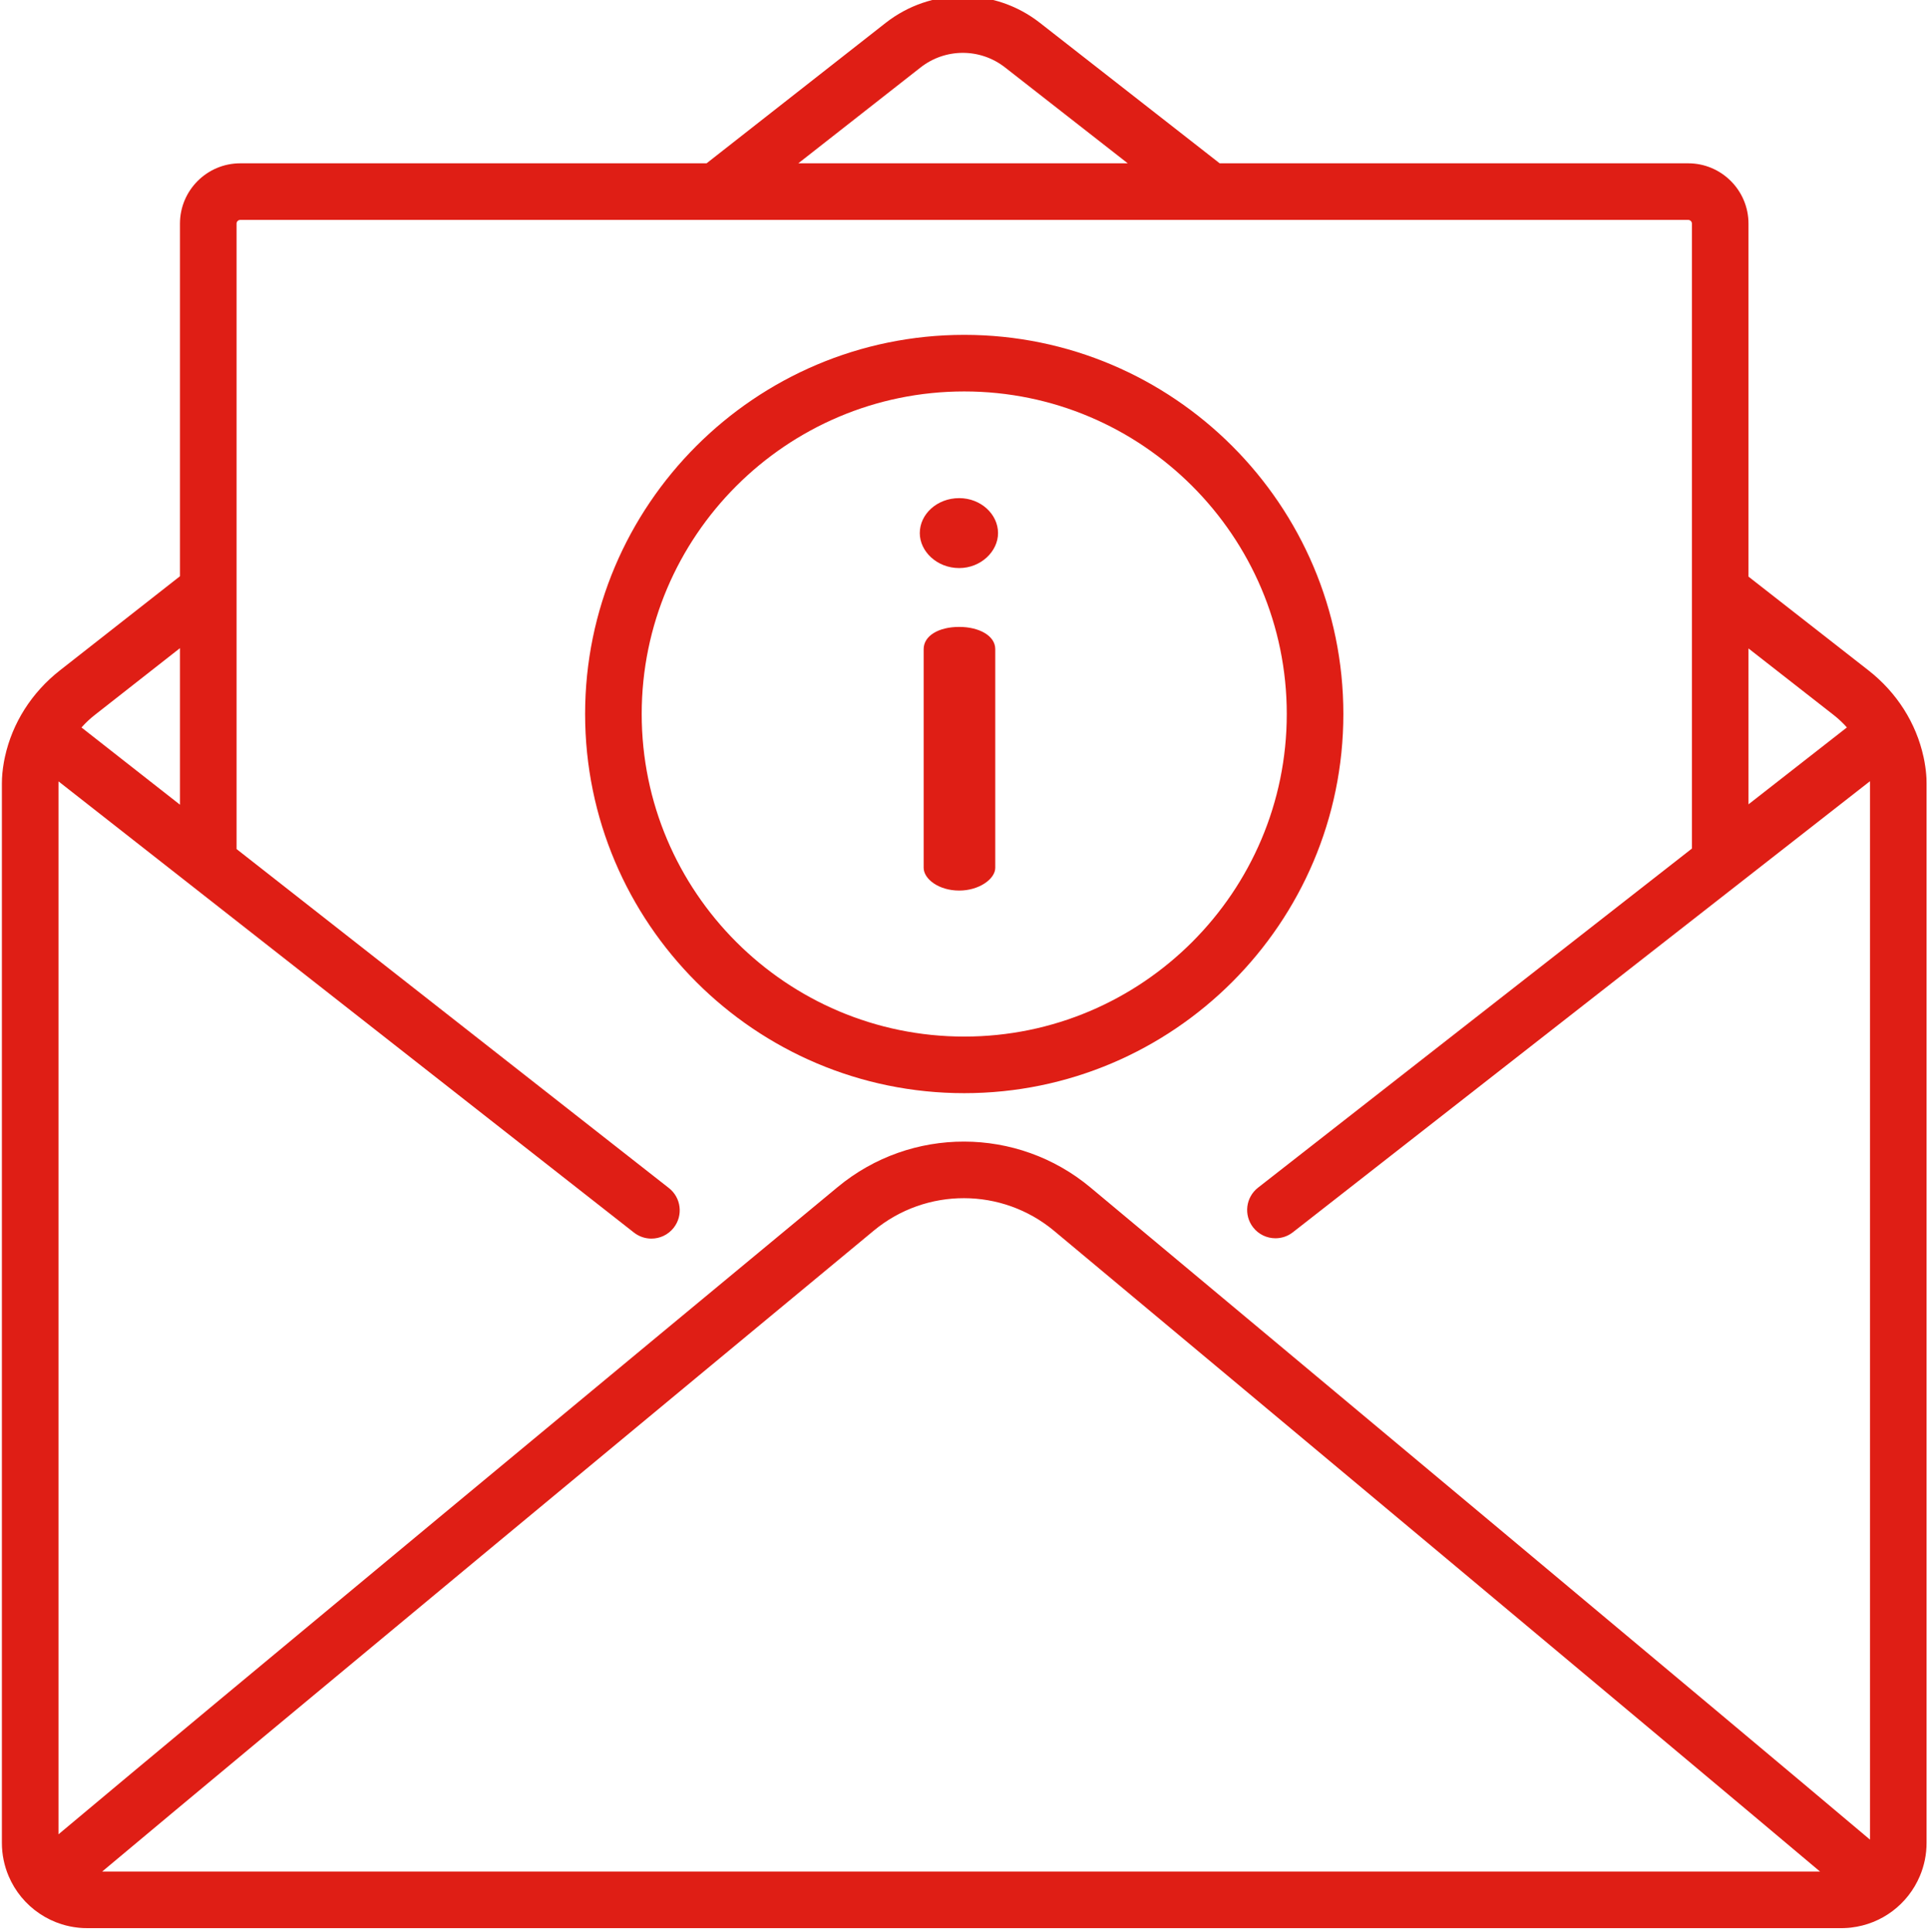
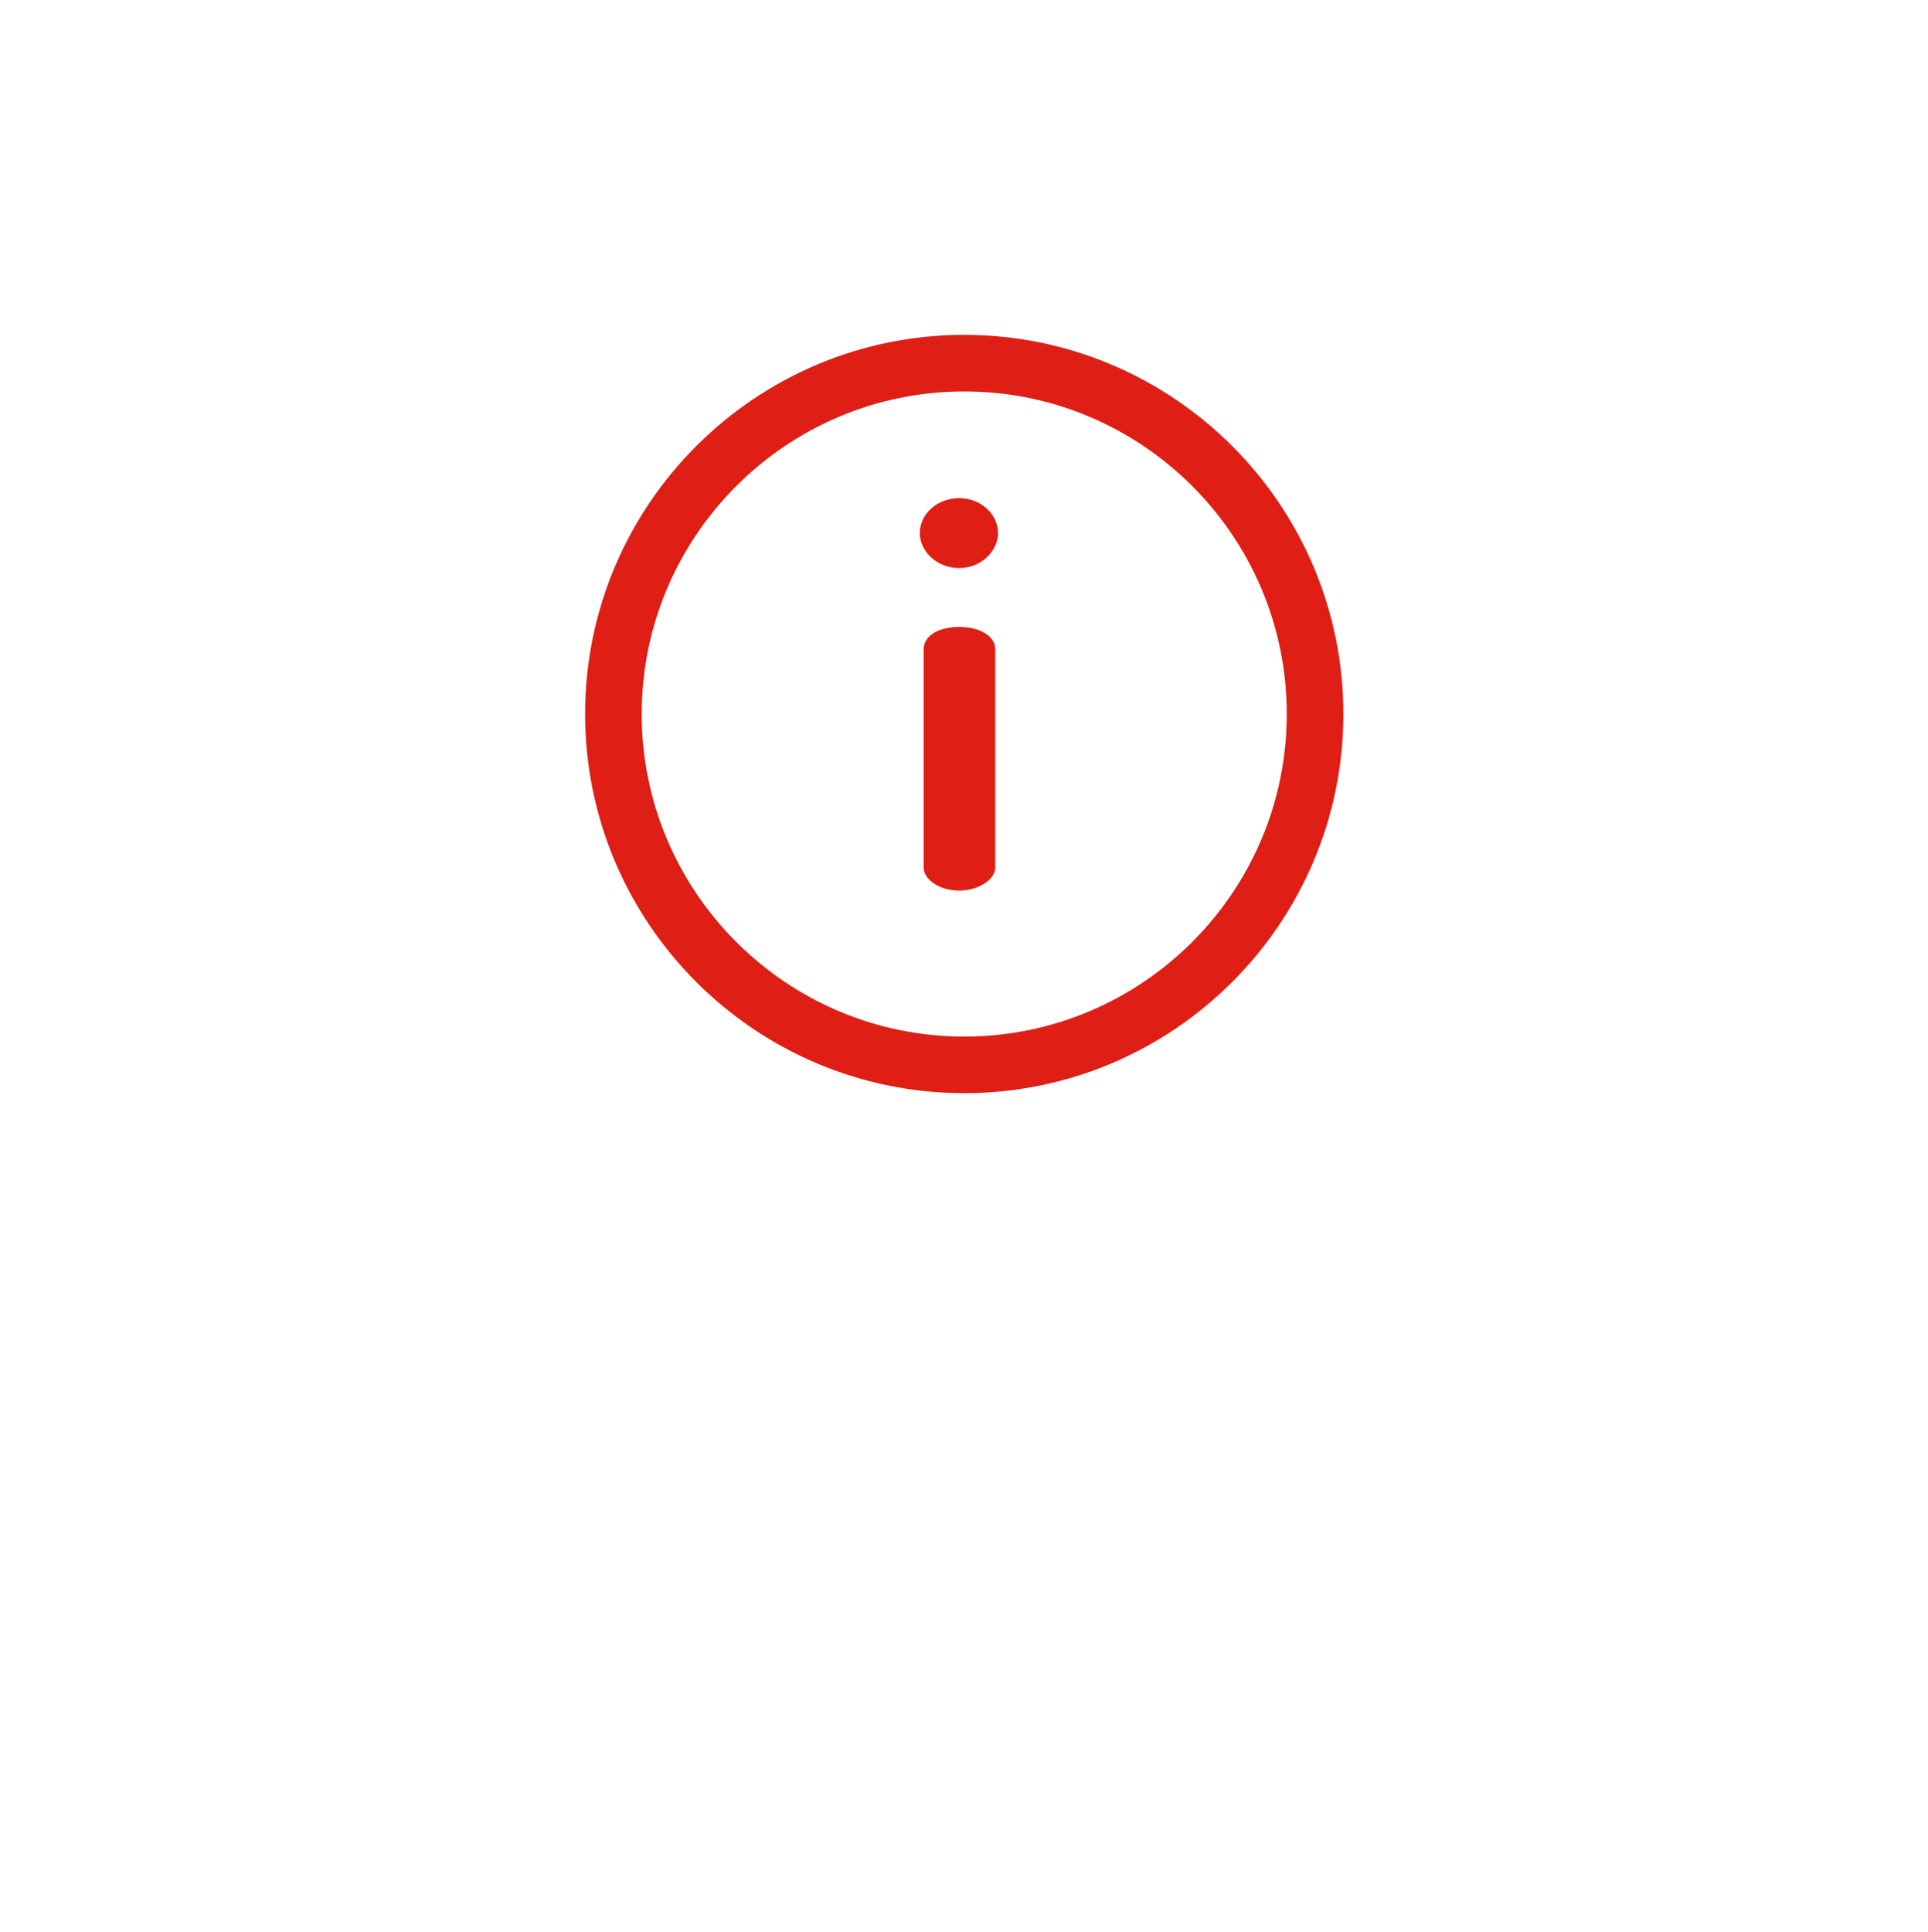
<svg xmlns="http://www.w3.org/2000/svg" viewBox="1744.5 2244.001 511 511.998" width="511" height="511.998" data-guides="{&quot;vertical&quot;:[],&quot;horizontal&quot;:[]}">
  <path fill="#df1e15" stroke="none" fill-opacity="1" stroke-width="1" stroke-opacity="1" color="rgb(51, 51, 51)" id="tSvg152761ce881" title="Path 111" d="M 2009.023 2385.282 C 2009.023 2390.138 2004.461 2394.552 1998.727 2394.552C 1992.84 2394.552 1988.281 2390.138 1988.281 2385.282C 1988.281 2380.282 1992.84 2376.017 1998.727 2376.017C 2004.461 2376.017 2009.023 2380.282 2009.023 2385.282ZM 2008.285 2416.029 C 2008.285 2435.349 2008.285 2454.669 2008.285 2473.989C 2008.285 2476.931 2004.02 2480.021 1998.727 2480.021C 1993.281 2480.021 1989.309 2476.931 1989.309 2473.989C 1989.309 2454.669 1989.309 2435.349 1989.309 2416.029C 1989.309 2412.497 1993.281 2410.146 1998.727 2410.146C 2004.02 2410.146 2008.285 2412.497 2008.285 2416.029Z" />
  <path fill="#df1e15" stroke="none" fill-opacity="1" stroke-width="1" stroke-opacity="1" color="rgb(51, 51, 51)" id="tSvgd8ad6df943" title="Path 112" d="M 2000.062 2332.747 C 1944.656 2332.747 1899.578 2377.821 1899.578 2433.232C 1899.578 2488.638 1944.652 2533.716 2000.062 2533.716C 2055.469 2533.716 2100.547 2488.638 2100.547 2433.232C 2100.547 2377.821 2055.469 2332.747 2000.062 2332.747ZM 2000.062 2518.716 C 1952.926 2518.716 1914.578 2480.368 1914.578 2433.232C 1914.578 2386.091 1952.926 2347.743 2000.062 2347.743C 2047.199 2347.743 2085.547 2386.091 2085.547 2433.232C 2085.547 2480.368 2047.199 2518.716 2000.062 2518.716Z" />
-   <path fill="#df1e15" stroke="none" fill-opacity="1" stroke-width="1" stroke-opacity="1" color="rgb(51, 51, 51)" id="tSvg13167c0f249" title="Path 113" d="M 2255.094 2450.302 C 2255.027 2448.946 2254.863 2447.525 2254.602 2446.052C 2254.578 2445.911 2254.551 2445.771 2254.527 2445.63C 2254.52 2445.599 2254.512 2445.568 2254.508 2445.532C 2254.488 2445.435 2254.469 2445.337 2254.449 2445.239C 2254.438 2445.177 2254.426 2445.114 2254.41 2445.056C 2254.398 2444.997 2254.387 2444.939 2254.375 2444.876C 2254.355 2444.79 2254.336 2444.704 2254.32 2444.618C 2254.32 2444.611 2254.316 2444.607 2254.316 2444.603C 2252.367 2435.63 2247.223 2427.525 2239.711 2421.657C 2229.115 2413.377 2218.518 2405.098 2207.922 2396.818C 2207.922 2365.631 2207.922 2334.445 2207.922 2303.259C 2207.922 2294.45 2200.758 2287.282 2191.945 2287.282C 2150.551 2287.282 2109.156 2287.282 2067.762 2287.282C 2051.88 2274.872 2035.999 2262.462 2020.117 2250.052C 2008.07 2240.638 1991.25 2240.654 1979.219 2250.083C 1963.404 2262.483 1947.589 2274.883 1931.773 2287.282C 1890.574 2287.282 1849.375 2287.282 1808.176 2287.282C 1799.367 2287.282 1792.199 2294.45 1792.199 2303.263C 1792.199 2334.414 1792.199 2365.565 1792.199 2396.716C 1781.589 2405.036 1770.978 2413.357 1760.367 2421.677C 1752.895 2427.536 1747.77 2435.618 1745.816 2444.564C 1745.812 2444.575 1745.809 2444.591 1745.809 2444.603C 1745.789 2444.685 1745.773 2444.771 1745.754 2444.853C 1745.742 2444.911 1745.73 2444.97 1745.715 2445.032C 1745.703 2445.095 1745.688 2445.161 1745.676 2445.228C 1745.66 2445.306 1745.645 2445.388 1745.629 2445.466C 1745.617 2445.521 1745.609 2445.571 1745.598 2445.622C 1745.574 2445.759 1745.547 2445.892 1745.523 2446.029C 1745.176 2447.993 1745 2449.88 1745 2451.634C 1745 2545.217 1745 2638.801 1745 2732.384C 1745 2733.915 1745.152 2735.446 1745.457 2736.931C 1745.754 2738.384 1746.199 2739.818 1746.781 2741.193C 1748.492 2745.232 1751.32 2748.673 1754.969 2751.134C 1756.797 2752.368 1758.789 2753.329 1760.895 2753.982C 1762.27 2754.411 1763.695 2754.708 1765.137 2754.864C 1765.152 2754.868 1765.164 2754.868 1765.18 2754.868C 1765.181 2754.868 1765.182 2754.868 1765.184 2754.868C 1765.195 2754.872 1765.207 2754.872 1765.223 2754.872C 1765.234 2754.876 1765.25 2754.876 1765.266 2754.88C 1765.27 2754.88 1765.273 2754.88 1765.277 2754.88C 1765.348 2754.887 1765.418 2754.893 1765.488 2754.9C 1765.492 2754.901 1765.496 2754.902 1765.5 2754.904C 1765.523 2754.905 1765.547 2754.906 1765.57 2754.907C 1765.602 2754.911 1765.625 2754.911 1765.656 2754.915C 1765.723 2754.923 1765.785 2754.927 1765.855 2754.931C 1765.926 2754.936 1765.996 2754.941 1766.066 2754.946C 1766.074 2754.95 1766.086 2754.95 1766.098 2754.95C 1766.137 2754.95 1766.176 2754.954 1766.215 2754.958C 1766.254 2754.958 1766.387 2754.966 1766.426 2754.97C 1766.432 2754.97 1766.439 2754.97 1766.445 2754.97C 1766.559 2754.978 1766.676 2754.982 1766.789 2754.986C 1766.796 2754.986 1766.802 2754.986 1766.809 2754.986C 1766.828 2754.986 1766.848 2754.986 1766.867 2754.986C 1766.949 2754.989 1767.031 2754.993 1767.109 2754.993C 1767.112 2754.993 1767.115 2754.993 1767.117 2754.993C 1767.141 2754.993 1767.164 2754.993 1767.188 2754.993C 1767.198 2754.993 1767.208 2754.993 1767.219 2754.993C 1767.352 2754.997 1767.484 2754.997 1767.617 2754.997C 1922.579 2754.997 2077.542 2754.997 2232.504 2754.997C 2232.564 2754.997 2232.624 2754.997 2232.684 2754.997C 2232.686 2754.997 2232.689 2754.997 2232.691 2754.997C 2232.695 2754.997 2232.699 2754.997 2232.703 2754.997C 2232.749 2754.997 2232.794 2754.997 2232.84 2754.997C 2232.858 2754.997 2232.876 2754.997 2232.895 2754.997C 2232.918 2754.997 2232.957 2754.993 2232.992 2754.993C 2233.102 2754.993 2233.211 2754.989 2233.32 2754.986C 2233.348 2754.986 2233.375 2754.982 2233.398 2754.982C 2233.422 2754.982 2233.445 2754.982 2233.469 2754.978C 2233.57 2754.974 2233.668 2754.97 2233.773 2754.962C 2233.783 2754.962 2233.792 2754.962 2233.801 2754.962C 2233.805 2754.962 2233.809 2754.962 2233.812 2754.962C 2233.91 2754.954 2234.012 2754.95 2234.113 2754.943C 2234.133 2754.943 2234.152 2754.943 2234.172 2754.939C 2234.245 2754.933 2234.318 2754.928 2234.391 2754.923C 2234.41 2754.919 2234.43 2754.919 2234.449 2754.915C 2234.456 2754.915 2234.462 2754.915 2234.469 2754.915C 2234.473 2754.915 2234.48 2754.915 2234.488 2754.911C 2234.493 2754.911 2234.499 2754.911 2234.504 2754.911C 2234.516 2754.911 2234.527 2754.907 2234.543 2754.907C 2234.637 2754.9 2234.73 2754.888 2234.824 2754.88C 2234.906 2754.872 2234.988 2754.864 2235.066 2754.857C 2235.094 2754.853 2235.121 2754.849 2235.148 2754.845C 2243.223 2753.904 2250.156 2748.724 2253.344 2741.189C 2253.922 2739.818 2254.367 2738.384 2254.664 2736.935C 2254.969 2735.446 2255.121 2733.915 2255.121 2732.384C 2255.121 2638.801 2255.121 2545.217 2255.121 2451.634C 2255.125 2451.196 2255.113 2450.755 2255.094 2450.302ZM 2207.922 2415.853 C 2215.44 2421.728 2222.958 2427.603 2230.477 2433.478C 2231.766 2434.486 2232.945 2435.591 2234.004 2436.786C 2225.311 2443.579 2216.618 2450.372 2207.926 2457.165C 2207.926 2443.394 2207.926 2429.624 2207.922 2415.853ZM 1988.477 2261.888 C 1995.066 2256.72 2004.281 2256.716 2010.879 2261.872C 2021.719 2270.342 2032.559 2278.812 2043.398 2287.282C 2014.294 2287.282 1985.19 2287.282 1956.086 2287.282C 1966.883 2278.818 1977.68 2270.353 1988.477 2261.888ZM 1769.621 2433.482 C 1777.147 2427.579 1784.673 2421.677 1792.199 2415.775C 1792.199 2429.604 1792.199 2443.433 1792.199 2457.263C 1783.499 2450.441 1774.798 2443.62 1766.098 2436.798C 1767.152 2435.603 1768.332 2434.489 1769.621 2433.482ZM 1771.578 2740.001 C 1815.848 2702.9 1927.266 2610.579 1976.098 2570.138C 1989.973 2558.646 2010.082 2558.685 2023.914 2570.232C 2073.809 2611.876 2185.605 2705.228 2226.883 2740.001C 2075.115 2740.001 1923.346 2740.001 1771.578 2740.001ZM 2240.125 2731.544 C 2202.059 2699.423 2084.938 2601.63 2033.523 2558.716C 2014.145 2542.54 1985.969 2542.486 1966.531 2558.587C 1916.961 2599.634 1802.93 2694.126 1760 2730.134C 1760 2637.301 1760 2544.467 1760 2451.634C 1760 2451.458 1760.004 2451.275 1760.012 2451.087C 1810.85 2490.945 1861.689 2530.803 1912.527 2570.661C 1913.902 2571.736 1915.531 2572.259 1917.148 2572.259C 1919.375 2572.259 1921.578 2571.271 1923.059 2569.384C 1925.613 2566.126 1925.043 2561.411 1921.781 2558.857C 1883.587 2528.911 1845.393 2498.966 1807.199 2469.021C 1807.199 2413.767 1807.199 2358.513 1807.199 2303.259C 1807.199 2302.72 1807.637 2302.282 1808.18 2302.282C 1936.103 2302.282 2064.026 2302.282 2191.949 2302.282C 2192.488 2302.282 2192.926 2302.72 2192.926 2303.259C 2192.926 2358.469 2192.926 2413.678 2192.926 2468.888C 2154.592 2498.846 2116.259 2528.805 2077.926 2558.763C 2074.664 2561.314 2074.086 2566.025 2076.637 2569.29C 2078.113 2571.181 2080.32 2572.169 2082.551 2572.169C 2084.164 2572.169 2085.793 2571.65 2087.164 2570.579C 2138.147 2530.734 2189.13 2490.889 2240.113 2451.044C 2240.121 2451.247 2240.125 2451.443 2240.125 2451.634C 2240.125 2544.937 2240.125 2638.241 2240.125 2731.544Z" />
  <defs />
</svg>